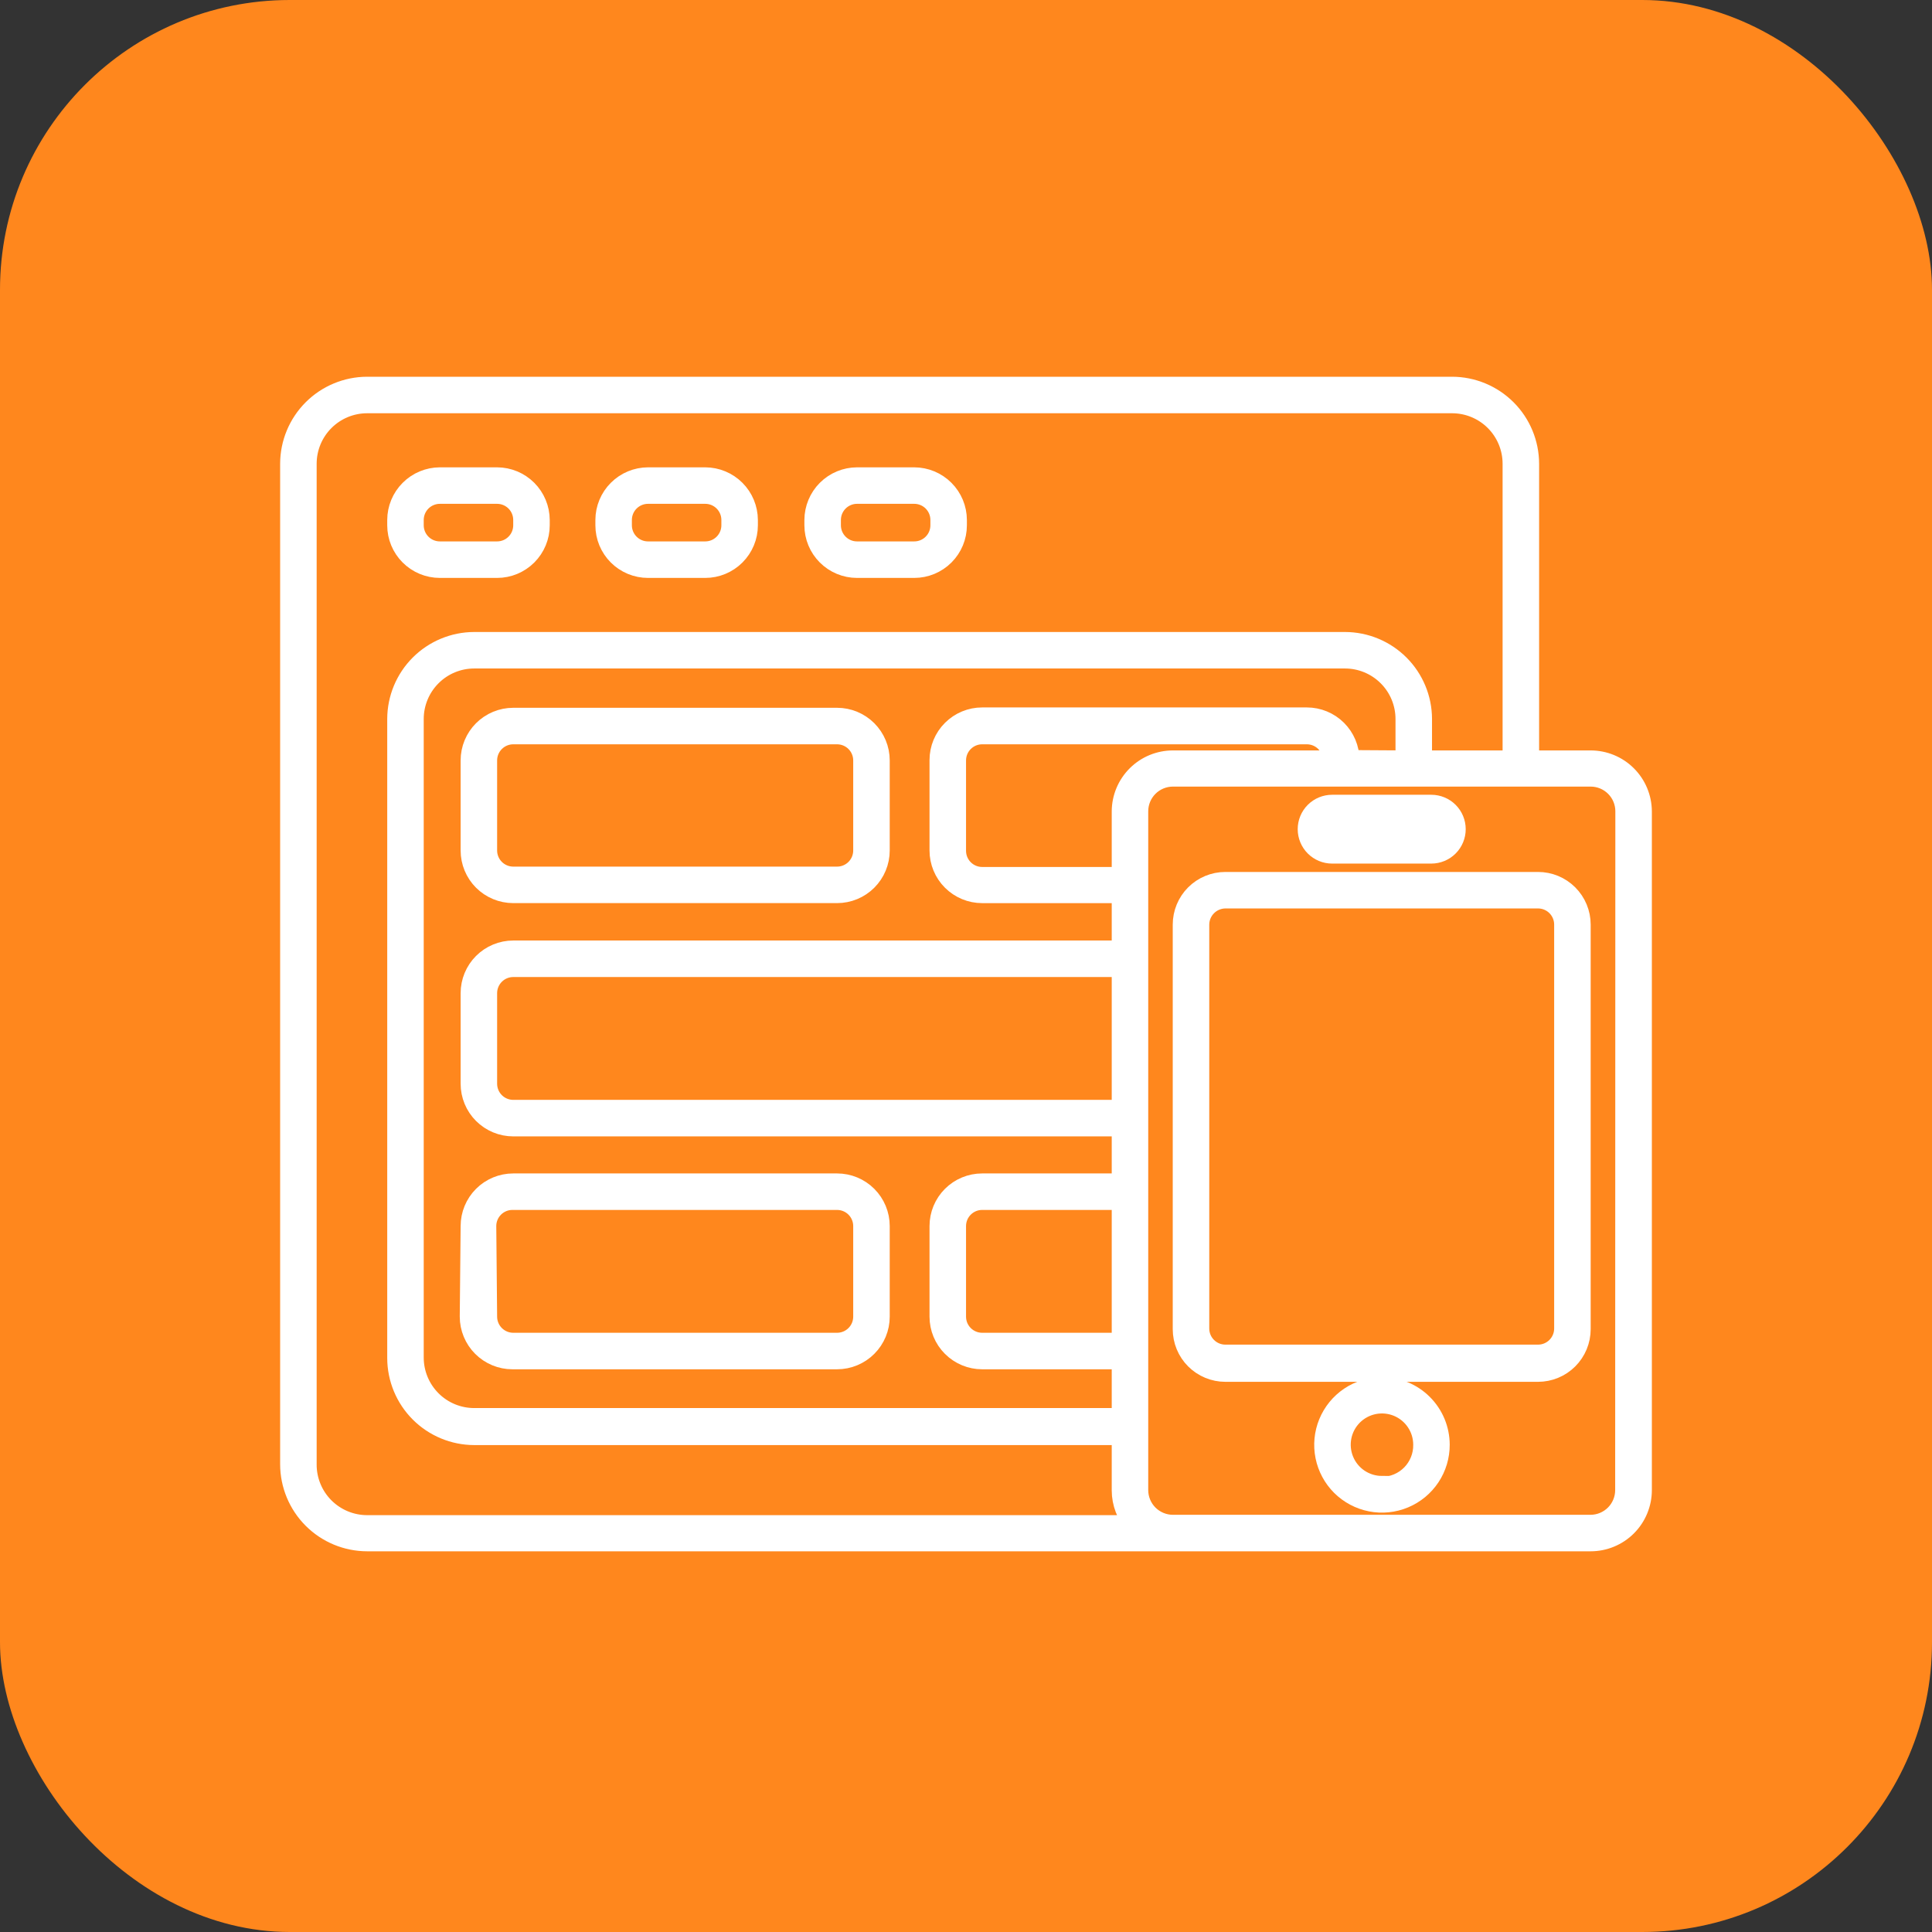
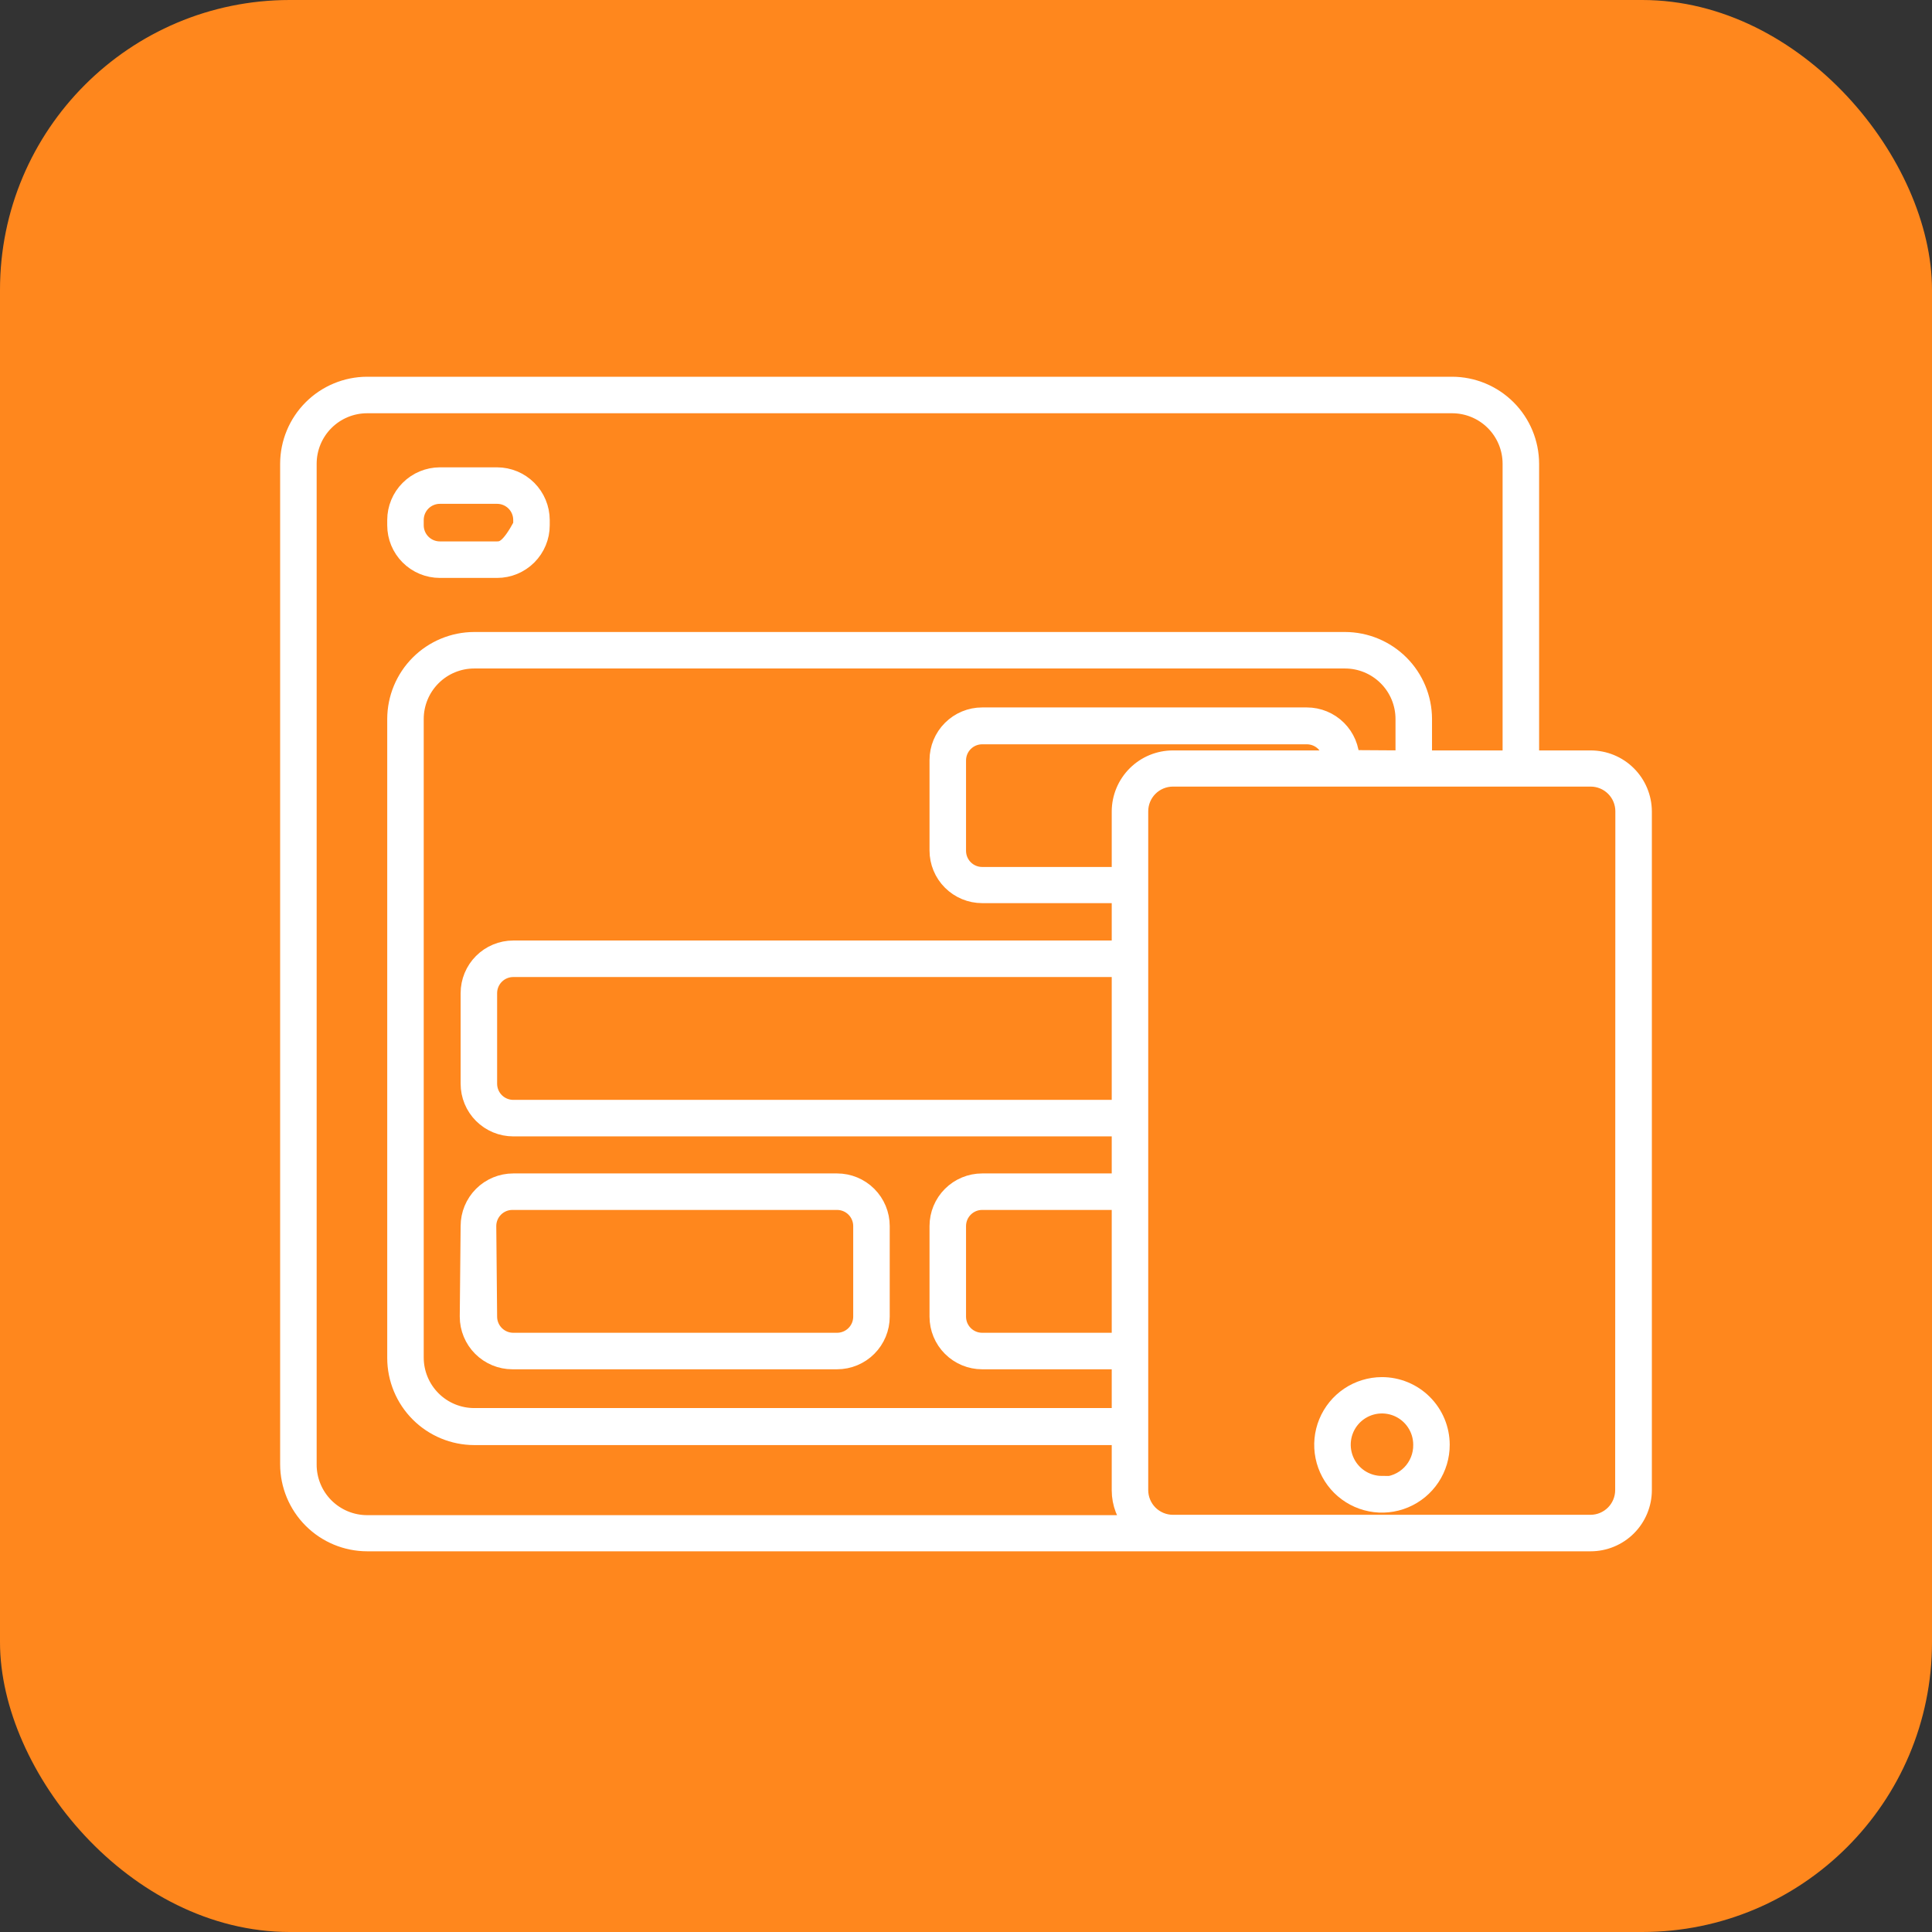
<svg xmlns="http://www.w3.org/2000/svg" width="100" height="100" viewBox="0 0 100 100" fill="none">
  <rect x="0" y="0" width="100" height="100" fill="#333333" stroke="none" />
  <rect width="100" height="100" rx="15" fill="#FF871D" />
-   <path d="M22.767 29.413H25.73C26.32 29.413 26.885 29.178 27.302 28.761C27.719 28.344 27.954 27.779 27.954 27.189V26.913C27.951 26.324 27.716 25.759 27.3 25.343C26.883 24.926 26.319 24.691 25.73 24.689H22.767C22.178 24.691 21.613 24.926 21.197 25.343C20.78 25.759 20.545 26.324 20.543 26.913V27.189C20.543 27.779 20.777 28.344 21.194 28.761C21.611 29.178 22.177 29.413 22.767 29.413ZM21.432 26.913C21.432 26.559 21.573 26.219 21.823 25.969C22.073 25.719 22.413 25.578 22.767 25.578H25.73C26.084 25.578 26.423 25.719 26.673 25.969C26.924 26.219 27.064 26.559 27.064 26.913V27.189C27.064 27.543 26.924 27.882 26.673 28.132C26.423 28.383 26.084 28.523 25.73 28.523H22.767C22.413 28.523 22.073 28.383 21.823 28.132C21.573 27.882 21.432 27.543 21.432 27.189V26.913Z" fill="white" stroke="white" />
-   <path d="M33.541 29.413H36.504C37.093 29.413 37.659 29.178 38.076 28.761C38.493 28.344 38.728 27.779 38.728 27.189V26.913C38.725 26.324 38.49 25.759 38.074 25.343C37.657 24.926 37.093 24.691 36.504 24.689H33.541C32.952 24.691 32.387 24.926 31.971 25.343C31.554 25.759 31.319 26.324 31.317 26.913V27.189C31.317 27.779 31.551 28.344 31.968 28.761C32.385 29.178 32.951 29.413 33.541 29.413ZM32.206 26.913C32.206 26.559 32.347 26.219 32.597 25.969C32.847 25.719 33.187 25.578 33.541 25.578H36.504C36.858 25.578 37.197 25.719 37.447 25.969C37.697 26.219 37.838 26.559 37.838 26.913V27.189C37.838 27.543 37.697 27.882 37.447 28.132C37.197 28.383 36.858 28.523 36.504 28.523H33.541C33.187 28.523 32.847 28.383 32.597 28.132C32.347 27.882 32.206 27.543 32.206 27.189V26.913Z" fill="white" stroke="white" />
-   <path d="M44.359 29.413H47.322C47.912 29.413 48.478 29.178 48.895 28.761C49.312 28.344 49.546 27.779 49.546 27.189V26.913C49.544 26.324 49.309 25.759 48.892 25.343C48.476 24.926 47.911 24.691 47.322 24.689H44.359C43.77 24.691 43.206 24.926 42.789 25.343C42.373 25.759 42.138 26.324 42.135 26.913V27.189C42.135 27.779 42.37 28.344 42.787 28.761C43.204 29.178 43.77 29.413 44.359 29.413ZM43.025 26.913C43.025 26.559 43.166 26.219 43.416 25.969C43.666 25.719 44.005 25.578 44.359 25.578H47.322C47.676 25.578 48.016 25.719 48.266 25.969C48.516 26.219 48.657 26.559 48.657 26.913V27.189C48.657 27.543 48.516 27.882 48.266 28.132C48.016 28.383 47.676 28.523 47.322 28.523H44.359C44.005 28.523 43.666 28.383 43.416 28.132C43.166 27.882 43.025 27.543 43.025 27.189V26.913Z" fill="white" stroke="white" />
+   <path d="M22.767 29.413H25.73C26.32 29.413 26.885 29.178 27.302 28.761C27.719 28.344 27.954 27.779 27.954 27.189V26.913C27.951 26.324 27.716 25.759 27.3 25.343C26.883 24.926 26.319 24.691 25.73 24.689H22.767C22.178 24.691 21.613 24.926 21.197 25.343C20.78 25.759 20.545 26.324 20.543 26.913V27.189C20.543 27.779 20.777 28.344 21.194 28.761C21.611 29.178 22.177 29.413 22.767 29.413ZM21.432 26.913C21.432 26.559 21.573 26.219 21.823 25.969C22.073 25.719 22.413 25.578 22.767 25.578H25.73C26.084 25.578 26.423 25.719 26.673 25.969C26.924 26.219 27.064 26.559 27.064 26.913V27.189C26.423 28.383 26.084 28.523 25.73 28.523H22.767C22.413 28.523 22.073 28.383 21.823 28.132C21.573 27.882 21.432 27.543 21.432 27.189V26.913Z" fill="white" stroke="white" />
  <path d="M24.297 68.15C24.297 68.739 24.532 69.305 24.949 69.722C25.366 70.139 25.931 70.374 26.521 70.374H43.327C43.917 70.374 44.483 70.139 44.9 69.722C45.317 69.305 45.552 68.739 45.552 68.15V63.461C45.552 62.871 45.317 62.305 44.9 61.888C44.483 61.471 43.917 61.237 43.327 61.237H26.566C25.976 61.237 25.41 61.471 24.993 61.888C24.576 62.305 24.342 62.871 24.342 63.461L24.297 68.15ZM25.187 63.461C25.187 63.107 25.328 62.767 25.578 62.517C25.828 62.267 26.167 62.126 26.521 62.126H43.327C43.681 62.126 44.021 62.267 44.271 62.517C44.521 62.767 44.662 63.107 44.662 63.461V68.15C44.662 68.503 44.521 68.843 44.271 69.093C44.021 69.343 43.681 69.484 43.327 69.484H26.566C26.212 69.484 25.872 69.343 25.622 69.093C25.372 68.843 25.231 68.503 25.231 68.15L25.187 63.461Z" fill="white" stroke="white" />
-   <path d="M43.327 37.135H26.566C25.976 37.135 25.41 37.37 24.993 37.787C24.576 38.204 24.342 38.77 24.342 39.359V44.021C24.342 44.611 24.576 45.177 24.993 45.594C25.41 46.011 25.976 46.245 26.566 46.245H43.327C43.917 46.245 44.483 46.011 44.9 45.594C45.317 45.177 45.552 44.611 45.552 44.021V39.359C45.552 38.77 45.317 38.204 44.9 37.787C44.483 37.37 43.917 37.135 43.327 37.135ZM44.662 44.021C44.662 44.375 44.521 44.715 44.271 44.965C44.021 45.215 43.681 45.356 43.327 45.356H26.566C26.212 45.356 25.872 45.215 25.622 44.965C25.372 44.715 25.231 44.375 25.231 44.021V39.359C25.231 39.005 25.372 38.666 25.622 38.416C25.872 38.166 26.212 38.025 26.566 38.025H43.327C43.681 38.025 44.021 38.166 44.271 38.416C44.521 38.666 44.662 39.005 44.662 39.359V44.021Z" fill="white" stroke="white" />
  <path d="M82.331 39.342H79.164V24.004C79.161 22.942 78.739 21.925 77.989 21.175C77.238 20.425 76.221 20.002 75.16 20H19.004C17.942 20.002 16.925 20.425 16.175 21.175C15.425 21.925 15.002 22.942 15 24.004V75.792C15.002 76.853 15.425 77.87 16.175 78.62C16.925 79.371 17.942 79.793 19.004 79.795H60.552H60.712H82.331C83.039 79.795 83.718 79.514 84.218 79.014C84.719 78.513 85 77.834 85 77.126V41.993C84.995 41.288 84.712 40.614 84.212 40.117C83.712 39.62 83.036 39.342 82.331 39.342ZM15.89 75.792V24.004C15.89 23.178 16.218 22.386 16.802 21.802C17.386 21.218 18.178 20.89 19.004 20.89H75.16C75.986 20.89 76.778 21.218 77.362 21.802C77.946 22.386 78.274 23.178 78.274 24.004V39.342H73.621V37.215C73.619 36.154 73.196 35.137 72.446 34.387C71.695 33.637 70.678 33.214 69.617 33.212H24.546C23.485 33.214 22.468 33.637 21.718 34.387C20.968 35.137 20.545 36.154 20.543 37.215V70.294C20.545 71.355 20.968 72.372 21.718 73.122C22.468 73.872 23.485 74.295 24.546 74.297H58.043V77.144C58.044 77.801 58.288 78.435 58.728 78.924H19.004C18.593 78.924 18.187 78.842 17.808 78.685C17.429 78.527 17.085 78.296 16.795 78.005C16.506 77.714 16.277 77.369 16.122 76.989C15.966 76.609 15.887 76.202 15.89 75.792ZM58.043 69.484H50.836C50.482 69.484 50.143 69.343 49.893 69.093C49.642 68.843 49.502 68.503 49.502 68.15V63.461C49.502 63.107 49.642 62.767 49.893 62.517C50.143 62.267 50.482 62.126 50.836 62.126H58.043V69.484ZM58.043 57.429H26.566C26.212 57.429 25.872 57.288 25.622 57.038C25.372 56.788 25.231 56.448 25.231 56.094V51.406C25.231 51.052 25.372 50.712 25.622 50.462C25.872 50.212 26.212 50.071 26.566 50.071H58.043V57.429ZM58.043 41.993V45.374H50.836C50.482 45.374 50.143 45.233 49.893 44.983C49.642 44.733 49.502 44.393 49.502 44.039V39.359C49.502 39.005 49.642 38.666 49.893 38.416C50.143 38.166 50.482 38.025 50.836 38.025H67.642C67.993 38.025 68.33 38.163 68.58 38.41C68.829 38.656 68.972 38.991 68.977 39.342H60.712C60.007 39.342 59.331 39.62 58.831 40.117C58.331 40.614 58.047 41.288 58.043 41.993ZM69.867 39.324C69.862 38.737 69.625 38.176 69.209 37.763C68.792 37.349 68.229 37.117 67.642 37.117H50.836C50.246 37.117 49.681 37.352 49.264 37.769C48.846 38.186 48.612 38.752 48.612 39.342V44.021C48.612 44.611 48.846 45.177 49.264 45.594C49.681 46.011 50.246 46.246 50.836 46.246H58.043V49.181H26.566C25.976 49.181 25.41 49.416 24.993 49.833C24.576 50.25 24.342 50.816 24.342 51.406V56.094C24.342 56.684 24.576 57.25 24.993 57.667C25.41 58.084 25.976 58.319 26.566 58.319H58.043V61.237H50.836C50.246 61.237 49.681 61.471 49.264 61.888C48.846 62.305 48.612 62.871 48.612 63.461V68.15C48.612 68.739 48.846 69.305 49.264 69.722C49.681 70.139 50.246 70.374 50.836 70.374H58.043V73.381H24.546C23.72 73.381 22.928 73.053 22.344 72.469C21.761 71.885 21.432 71.093 21.432 70.267V37.215C21.432 36.389 21.761 35.597 22.344 35.014C22.928 34.429 23.72 34.101 24.546 34.101H69.617C70.443 34.101 71.235 34.429 71.819 35.014C72.403 35.597 72.731 36.389 72.731 37.215V39.342L69.867 39.324ZM84.101 77.126C84.101 77.598 83.914 78.051 83.58 78.385C83.247 78.718 82.794 78.906 82.322 78.906H60.712C60.24 78.906 59.787 78.718 59.453 78.385C59.12 78.051 58.932 77.598 58.932 77.126V41.993C58.932 41.521 59.12 41.068 59.453 40.735C59.787 40.401 60.24 40.214 60.712 40.214H82.331C82.803 40.214 83.255 40.401 83.589 40.735C83.923 41.068 84.11 41.521 84.11 41.993L84.101 77.126Z" fill="white" stroke="white" />
-   <path d="M79.609 45.632H63.425C62.835 45.632 62.27 45.866 61.852 46.283C61.435 46.7 61.201 47.266 61.201 47.856V68.799C61.201 69.389 61.435 69.955 61.852 70.372C62.27 70.789 62.835 71.023 63.425 71.023H79.609C80.198 71.023 80.764 70.789 81.181 70.372C81.598 69.955 81.833 69.389 81.833 68.799V47.856C81.833 47.266 81.598 46.7 81.181 46.283C80.764 45.866 80.198 45.632 79.609 45.632ZM80.943 68.763C80.943 69.117 80.802 69.457 80.552 69.707C80.302 69.957 79.963 70.098 79.609 70.098H63.425C63.071 70.098 62.732 69.957 62.482 69.707C62.231 69.457 62.091 69.117 62.091 68.763V47.856C62.093 47.503 62.234 47.165 62.484 46.915C62.734 46.665 63.072 46.524 63.425 46.521H79.609C79.963 46.521 80.302 46.662 80.552 46.912C80.802 47.163 80.943 47.502 80.943 47.856V68.763Z" fill="white" stroke="white" />
-   <path d="M68.95 44.199H74.084C74.423 44.199 74.749 44.064 74.99 43.824C75.23 43.584 75.365 43.258 75.365 42.918C75.365 42.578 75.23 42.252 74.99 42.012C74.749 41.772 74.423 41.637 74.084 41.637H68.95C68.61 41.637 68.285 41.772 68.044 42.012C67.804 42.252 67.669 42.578 67.669 42.918C67.669 43.258 67.804 43.584 68.044 43.824C68.285 44.064 68.61 44.199 68.95 44.199ZM68.95 42.527H74.084C74.135 42.527 74.186 42.537 74.234 42.556C74.281 42.576 74.324 42.605 74.361 42.641C74.397 42.678 74.426 42.721 74.445 42.768C74.465 42.816 74.475 42.867 74.475 42.918C74.475 42.97 74.465 43.02 74.445 43.068C74.426 43.115 74.397 43.159 74.361 43.195C74.324 43.231 74.281 43.26 74.234 43.28C74.186 43.3 74.135 43.31 74.084 43.31H68.95C68.846 43.31 68.747 43.268 68.673 43.195C68.6 43.121 68.559 43.022 68.559 42.918C68.559 42.814 68.6 42.715 68.673 42.641C68.747 42.568 68.846 42.527 68.95 42.527Z" fill="white" stroke="white" />
  <path d="M71.521 71.779C70.927 71.781 70.346 71.959 69.852 72.291C69.359 72.623 68.975 73.094 68.749 73.644C68.523 74.194 68.465 74.799 68.583 75.382C68.701 75.965 68.989 76.5 69.41 76.919C69.832 77.338 70.369 77.623 70.952 77.737C71.536 77.852 72.141 77.79 72.689 77.561C73.238 77.332 73.707 76.945 74.036 76.45C74.365 75.954 74.539 75.372 74.537 74.778C74.536 74.383 74.457 73.992 74.305 73.627C74.153 73.263 73.93 72.932 73.65 72.654C73.37 72.375 73.038 72.155 72.673 72.005C72.308 71.855 71.916 71.778 71.521 71.779ZM71.521 76.895C71.103 76.893 70.695 76.768 70.347 76.534C70 76.3 69.73 75.969 69.572 75.582C69.413 75.195 69.372 74.769 69.455 74.359C69.537 73.949 69.74 73.572 70.036 73.277C70.333 72.982 70.71 72.781 71.121 72.7C71.531 72.619 71.956 72.662 72.343 72.822C72.729 72.983 73.059 73.254 73.291 73.602C73.524 73.95 73.648 74.359 73.648 74.778C73.653 75.06 73.601 75.34 73.496 75.602C73.391 75.864 73.236 76.103 73.038 76.304C72.84 76.505 72.604 76.665 72.343 76.774C72.083 76.883 71.804 76.939 71.521 76.939V76.895Z" fill="white" stroke="white" />
</svg>